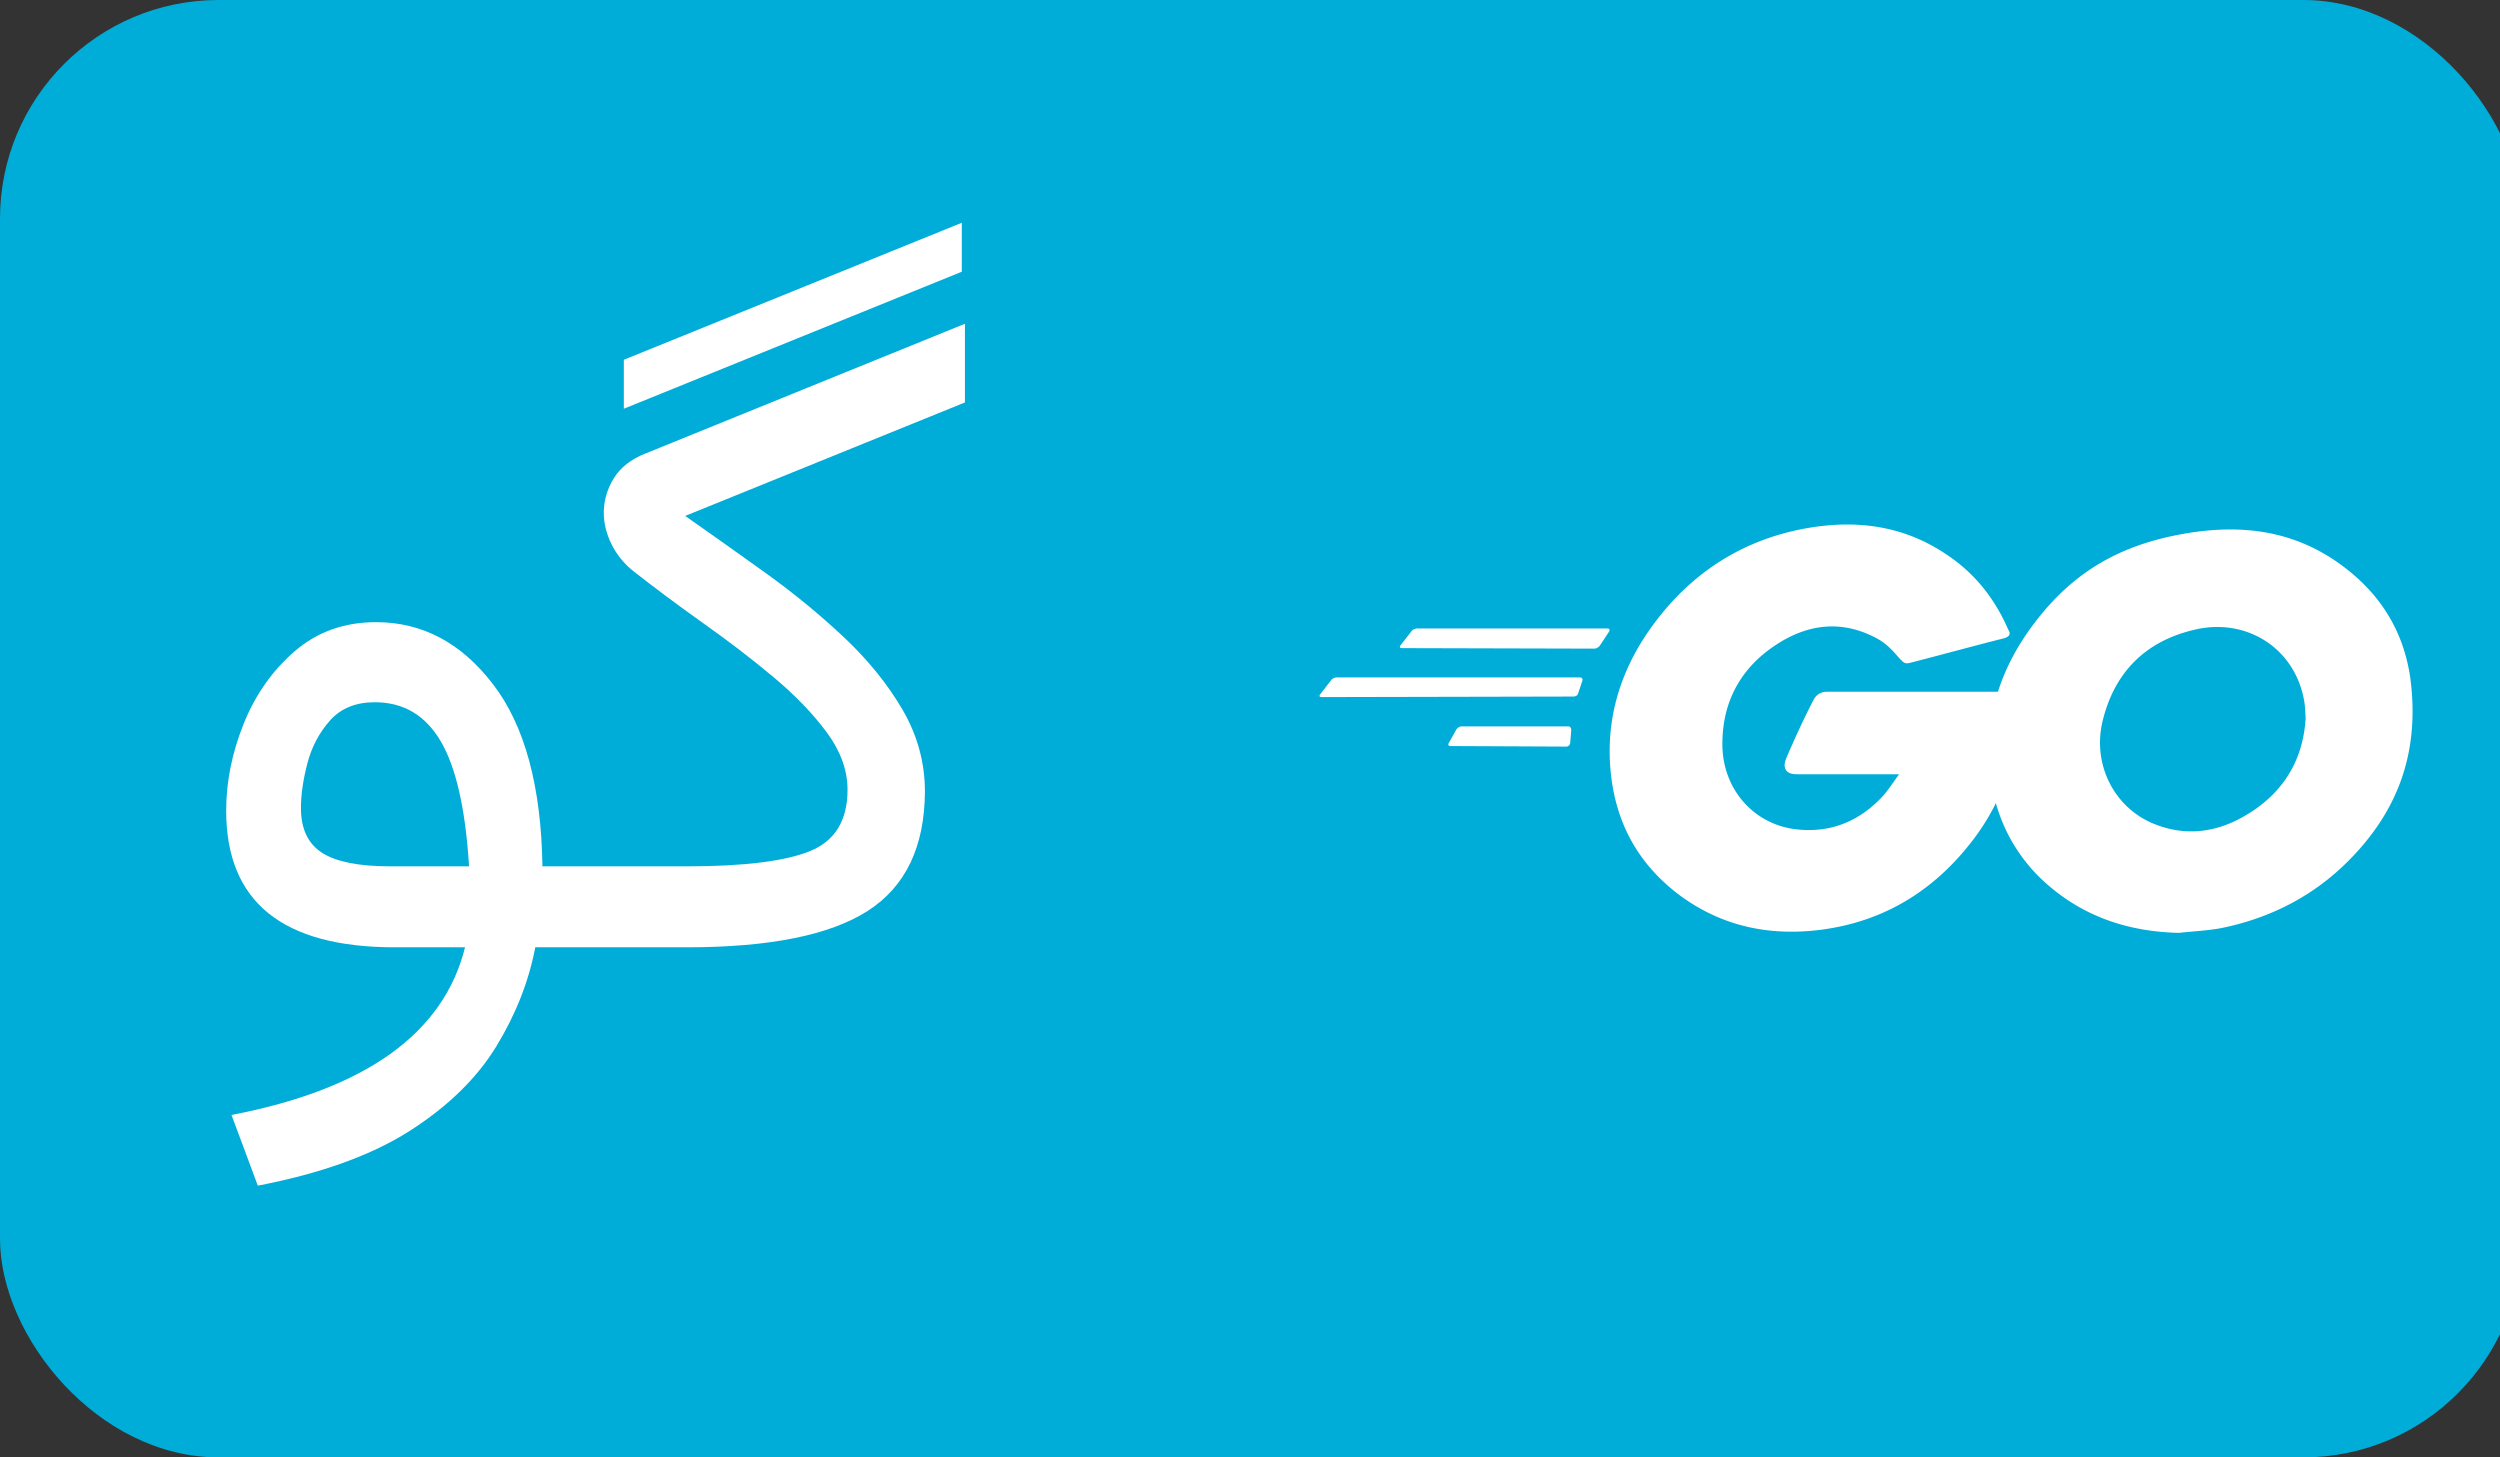
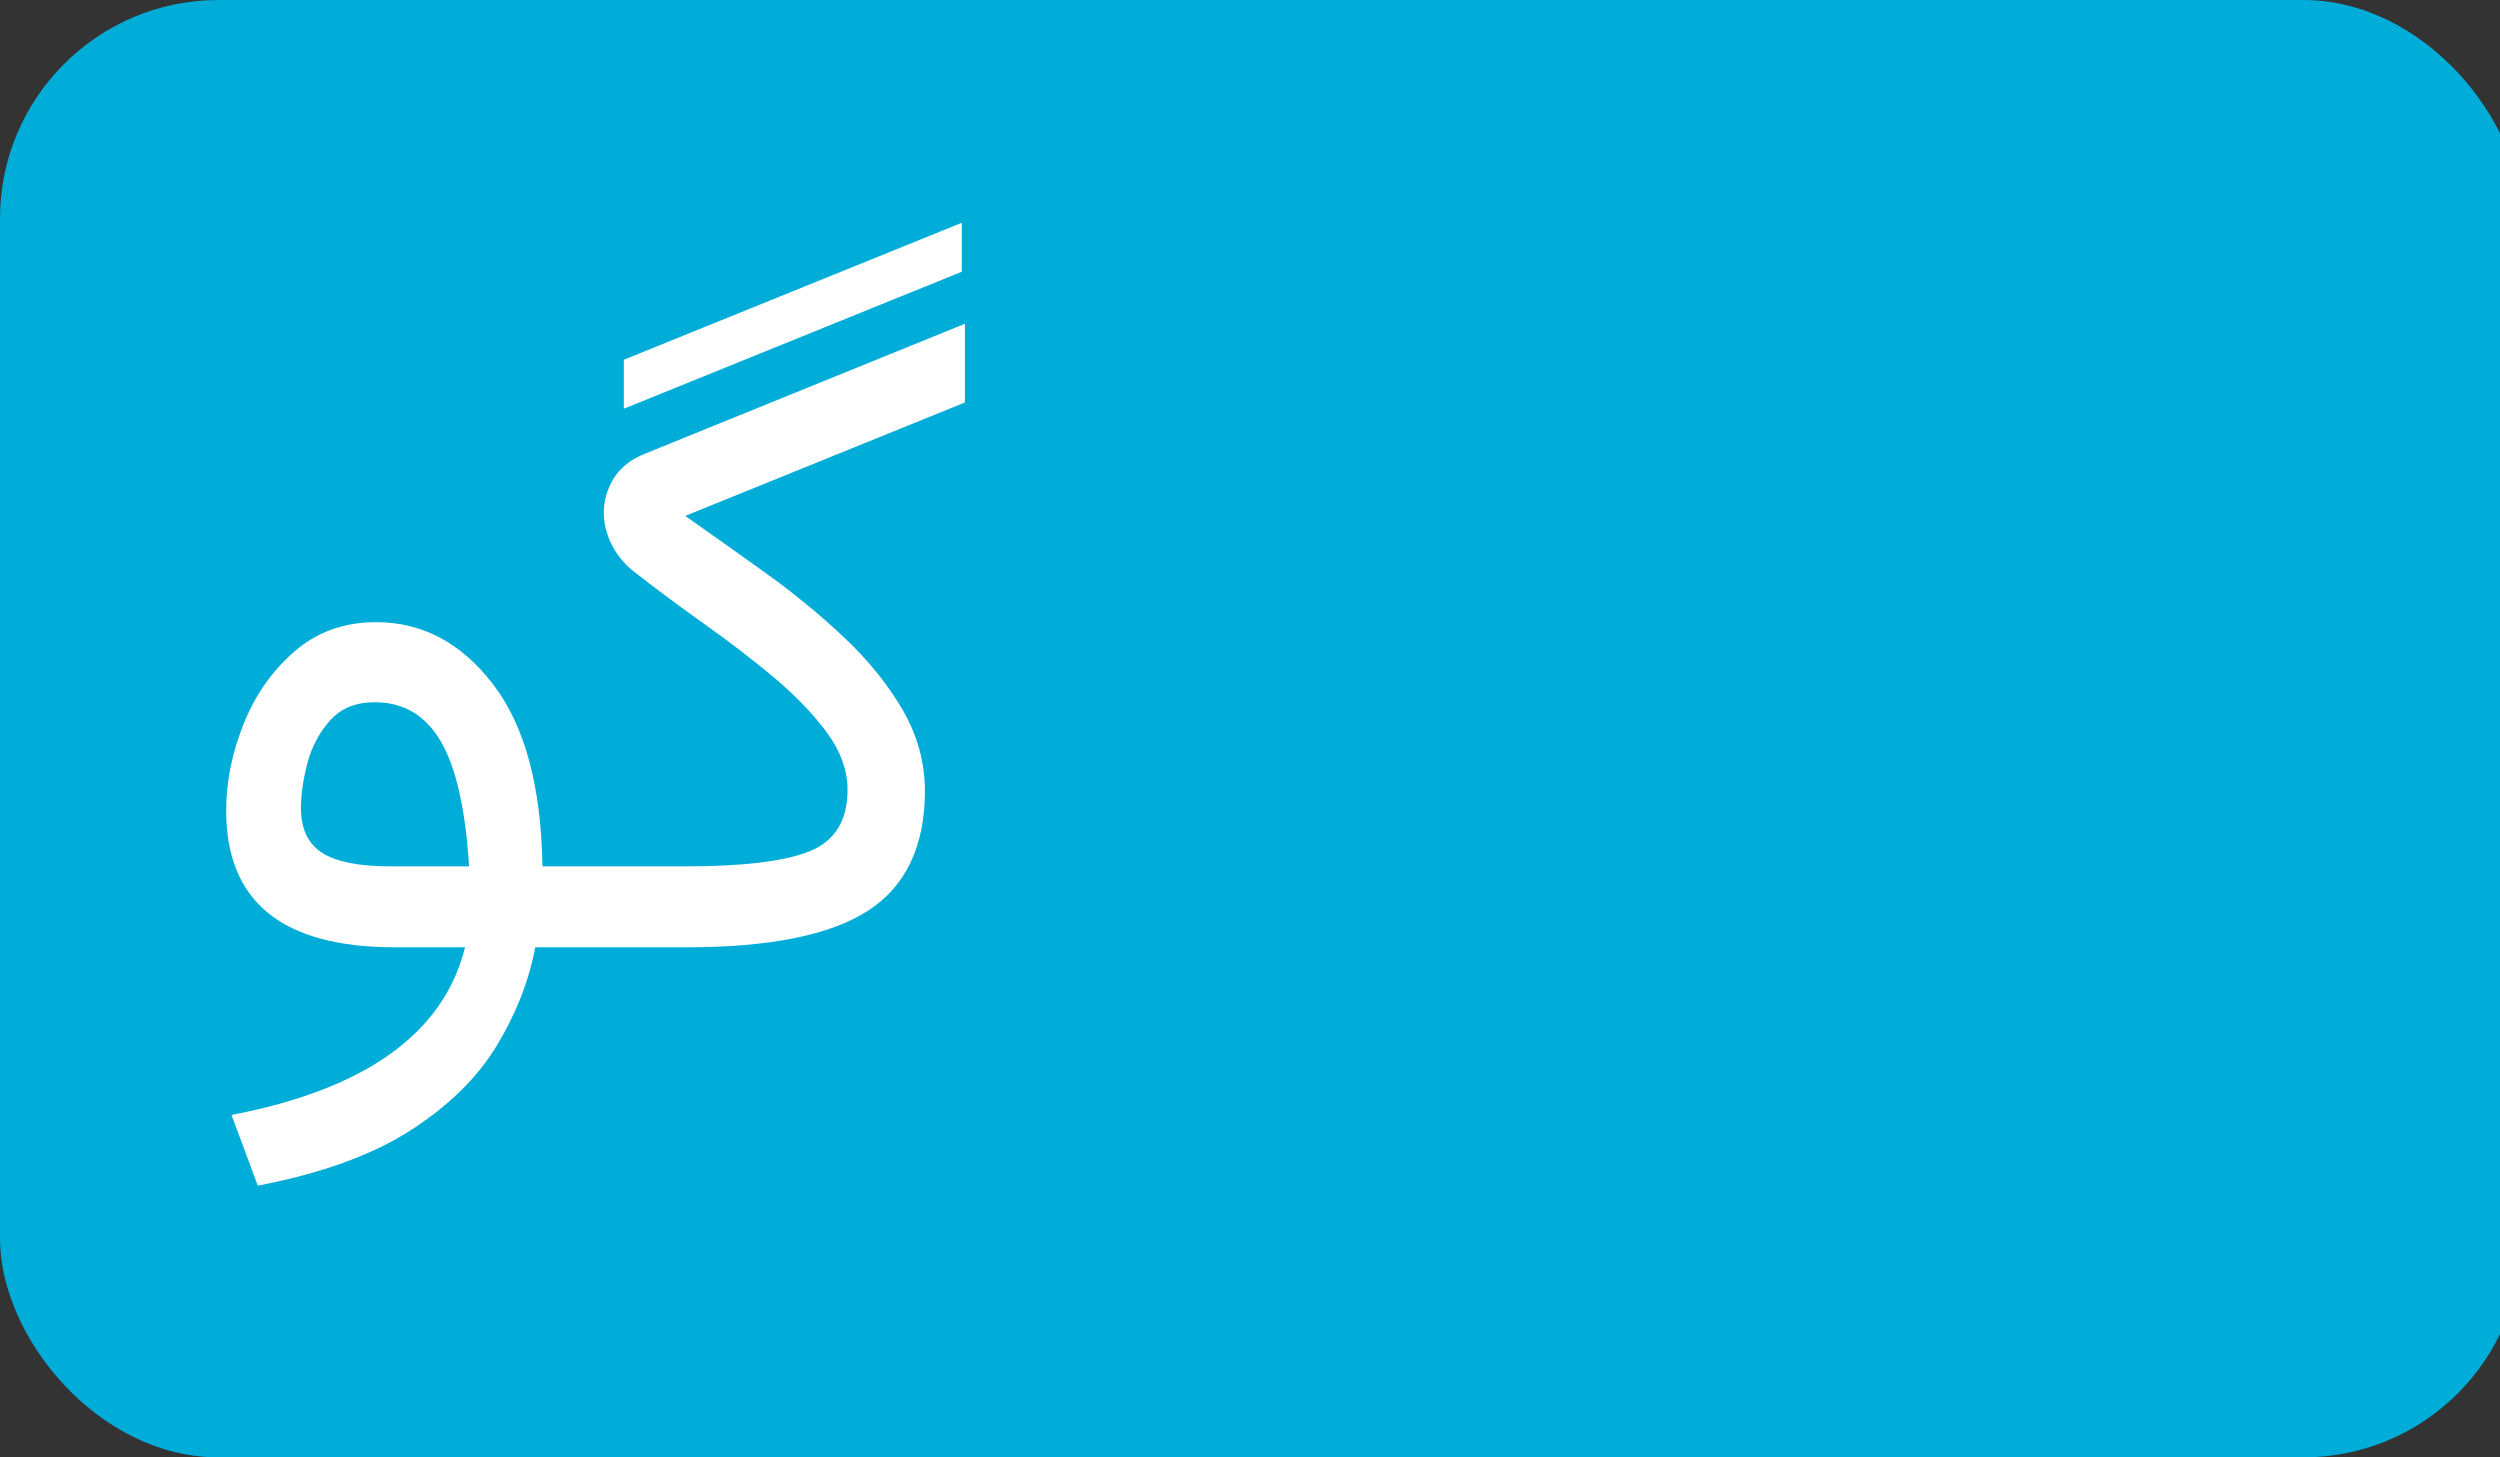
<svg xmlns="http://www.w3.org/2000/svg" width="34.308" height="20" viewBox="0 0 343.084 200" role="img" aria-label="گو">
  <rect x="0" y="0" width="343.084" height="200" fill="#333333" stroke="none" />
  <defs>
    <clipPath id="round-corner-right">
      <rect x="283.084" width="292" height="200" rx="30" ry="30" />
    </clipPath>
  </defs>
  <defs>
    <clipPath id="round-corner-left">
-       <rect width="383.084" height="200" rx="30" ry="30" />
-     </clipPath>
+       </clipPath>
  </defs>
  <title>گو</title>
  <g>
    <rect fill="#00ADD8" x="0" rx="30" width="346.084" height="200" />
  </g>
  <svg x="25" fill="white" width="111.084" height="195.312">
    <path d="M26.61 85.38L26.61 85.38Q36.13 85.38 42.66 93.90Q49.19 102.41 49.44 118.89L49.44 118.89L56.82 118.89L56.82 130L48.46 130Q47.12 137.02 43.12 143.58Q39.12 150.14 31.25 155.18Q23.38 160.21 10.38 162.71L10.38 162.71L6.77 153.01Q34.42 147.70 38.82 130L38.82 130L29.17 130Q6.04 130 6.04 111.26L6.04 111.26Q6.04 105.28 8.45 99.30Q10.86 93.32 15.47 89.35Q20.08 85.38 26.61 85.38ZM28.56 118.89L28.56 118.89L39.37 118.89Q38.64 107.11 35.49 101.74Q32.35 96.37 26.43 96.37L26.43 96.37Q22.52 96.37 20.29 98.87Q18.07 101.37 17.18 104.76Q16.30 108.15 16.30 110.90L16.30 110.90Q16.30 115.17 19.20 117.03Q22.09 118.89 28.56 118.89ZM106.99 37.29L60.61 56.09L60.61 49.37L106.99 30.57L106.99 37.29ZM107.42 55.23L69.03 70.80Q74.34 74.52 80.08 78.64Q85.82 82.76 90.79 87.43Q95.76 92.10 98.85 97.38Q101.93 102.66 101.93 108.64L101.93 108.64Q101.87 119.99 94.09 125.00Q86.30 130 69.27 130L69.27 130L54.38 130L54.38 118.89L69.21 118.89Q81.05 118.89 86.18 116.79Q91.31 114.68 91.31 108.39L91.31 108.39Q91.31 104.37 88.47 100.52Q85.63 96.67 81.15 92.92Q76.66 89.17 71.53 85.54Q66.41 81.90 61.89 78.36L61.89 78.36Q59.94 76.78 58.90 74.64Q57.86 72.50 57.86 70.37L57.86 70.37Q57.86 67.87 59.23 65.64Q60.61 63.41 63.54 62.25L63.54 62.25L107.42 44.43L107.42 55.23Z" />
  </svg>
  <svg x="181.084" role="img" fill="#ffffff" viewBox="0 0 24 24" width="150" height="150" y="25">
    <title>Discord</title>
-     <path d="M1.811 10.231c-.047 0-.058-.023-.035-.059l.246-.315c.023-.035.081-.058.128-.058h4.172c.046 0 .058.035.035.07l-.199.303c-.023.036-.082.07-.117.07zM.047 11.306c-.047 0-.059-.023-.035-.058l.245-.316c.023-.035.082-.058.129-.058h5.328c.047 0 .07.035.058.07l-.093.28c-.012.047-.058.07-.105.07zm2.828 1.075c-.047 0-.059-.035-.035-.07l.163-.292c.023-.035.07-.07.117-.07h2.337c.047 0 .07.035.07.082l-.023.28c0 .047-.047.082-.082.082zm12.129-2.36c-.736.187-1.239.327-1.963.514-.176.046-.187.058-.34-.117-.174-.199-.303-.327-.548-.444-.737-.362-1.45-.257-2.115.175-.795.514-1.204 1.274-1.192 2.22.011.935.654 1.706 1.577 1.835.795.105 1.46-.175 1.987-.77.105-.13.198-.27.315-.434H10.47c-.245 0-.304-.152-.222-.35.152-.362.432-.97.596-1.274a.315.315 0 01.292-.187h4.253c-.023.316-.023.631-.07.947a4.983 4.983 0 01-.958 2.29c-.841 1.11-1.94 1.8-3.33 1.986-1.145.152-2.209-.07-3.143-.77-.865-.655-1.356-1.52-1.484-2.595-.152-1.274.222-2.419.993-3.424.83-1.086 1.928-1.776 3.272-2.02 1.098-.2 2.15-.07 3.096.571.62.41 1.063.97 1.356 1.648.07.105.023.164-.117.2m3.868 6.461c-1.064-.024-2.034-.328-2.852-1.029a3.665 3.665 0 01-1.262-2.255c-.21-1.32.152-2.489.947-3.529.853-1.122 1.881-1.706 3.272-1.95 1.192-.21 2.314-.095 3.33.595.923.63 1.496 1.484 1.648 2.605.198 1.578-.257 2.863-1.344 3.962-.771.783-1.718 1.273-2.805 1.495-.315.06-.63.07-.934.106zm2.78-4.72c-.011-.153-.011-.27-.034-.387-.21-1.157-1.274-1.81-2.384-1.554-1.087.245-1.788.935-2.045 2.033-.21.912.234 1.835 1.075 2.21.643.28 1.285.244 1.905-.07.923-.48 1.425-1.228 1.484-2.233z" />
  </svg>
</svg>